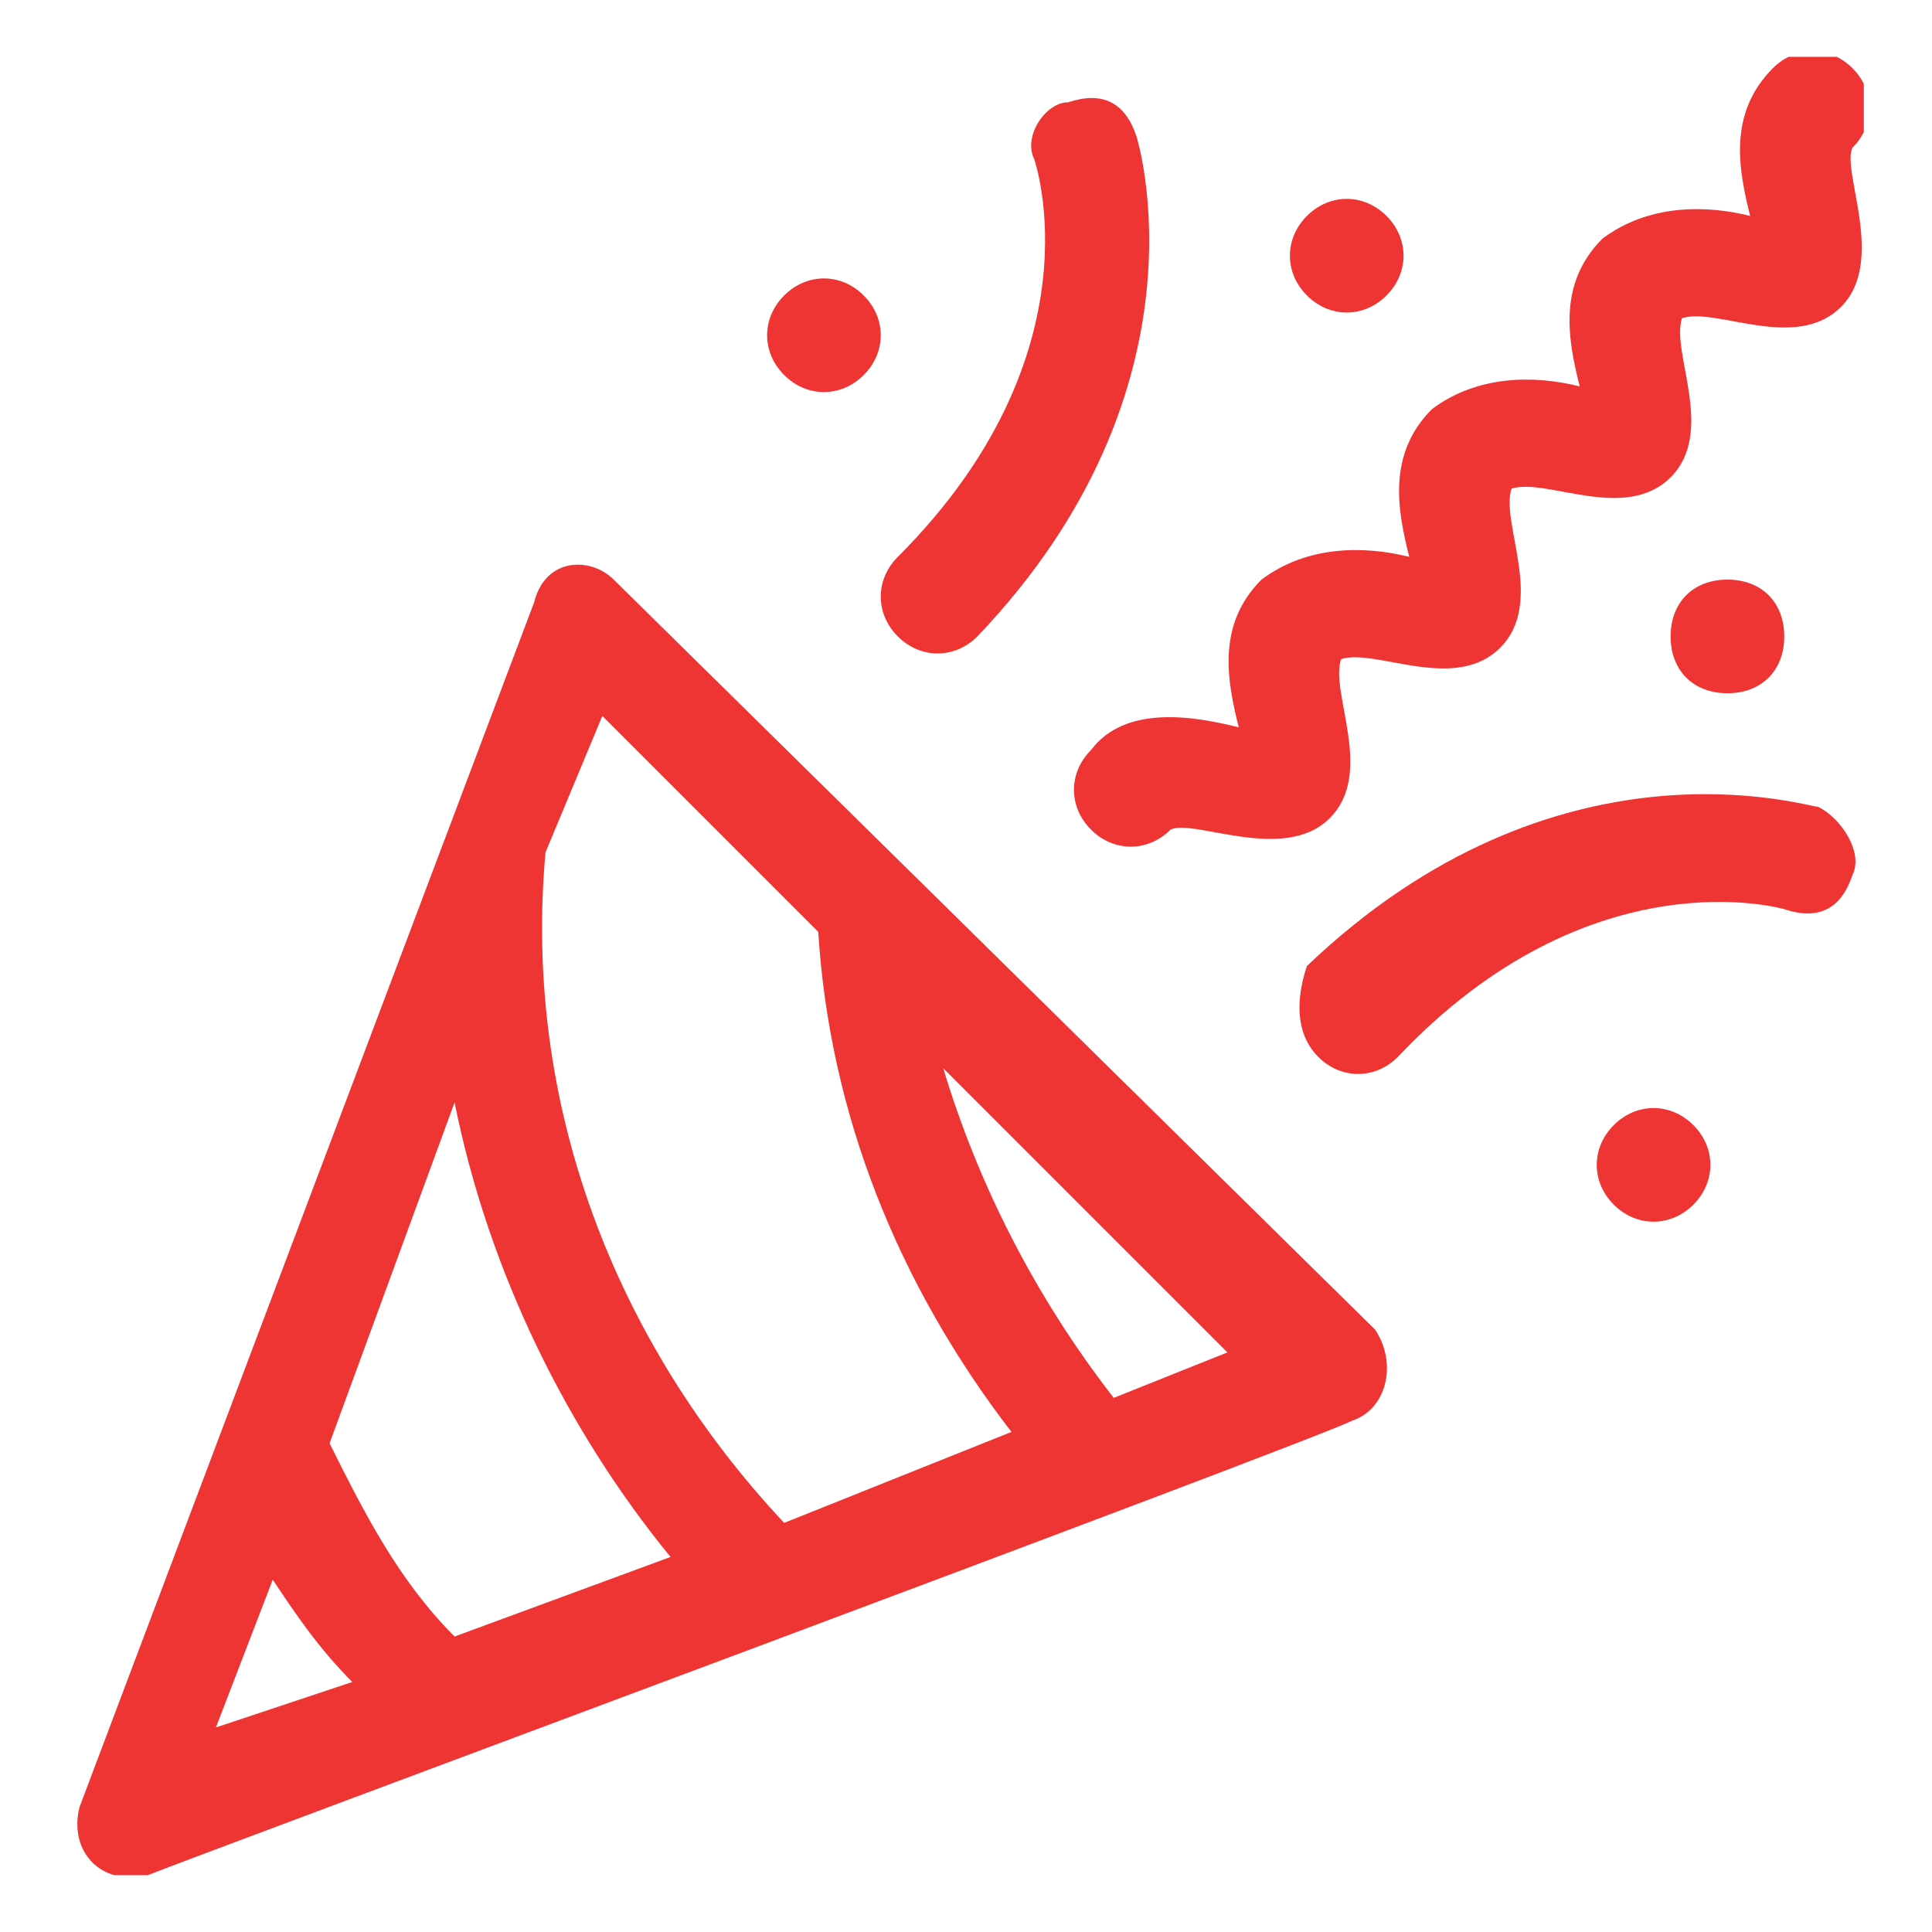
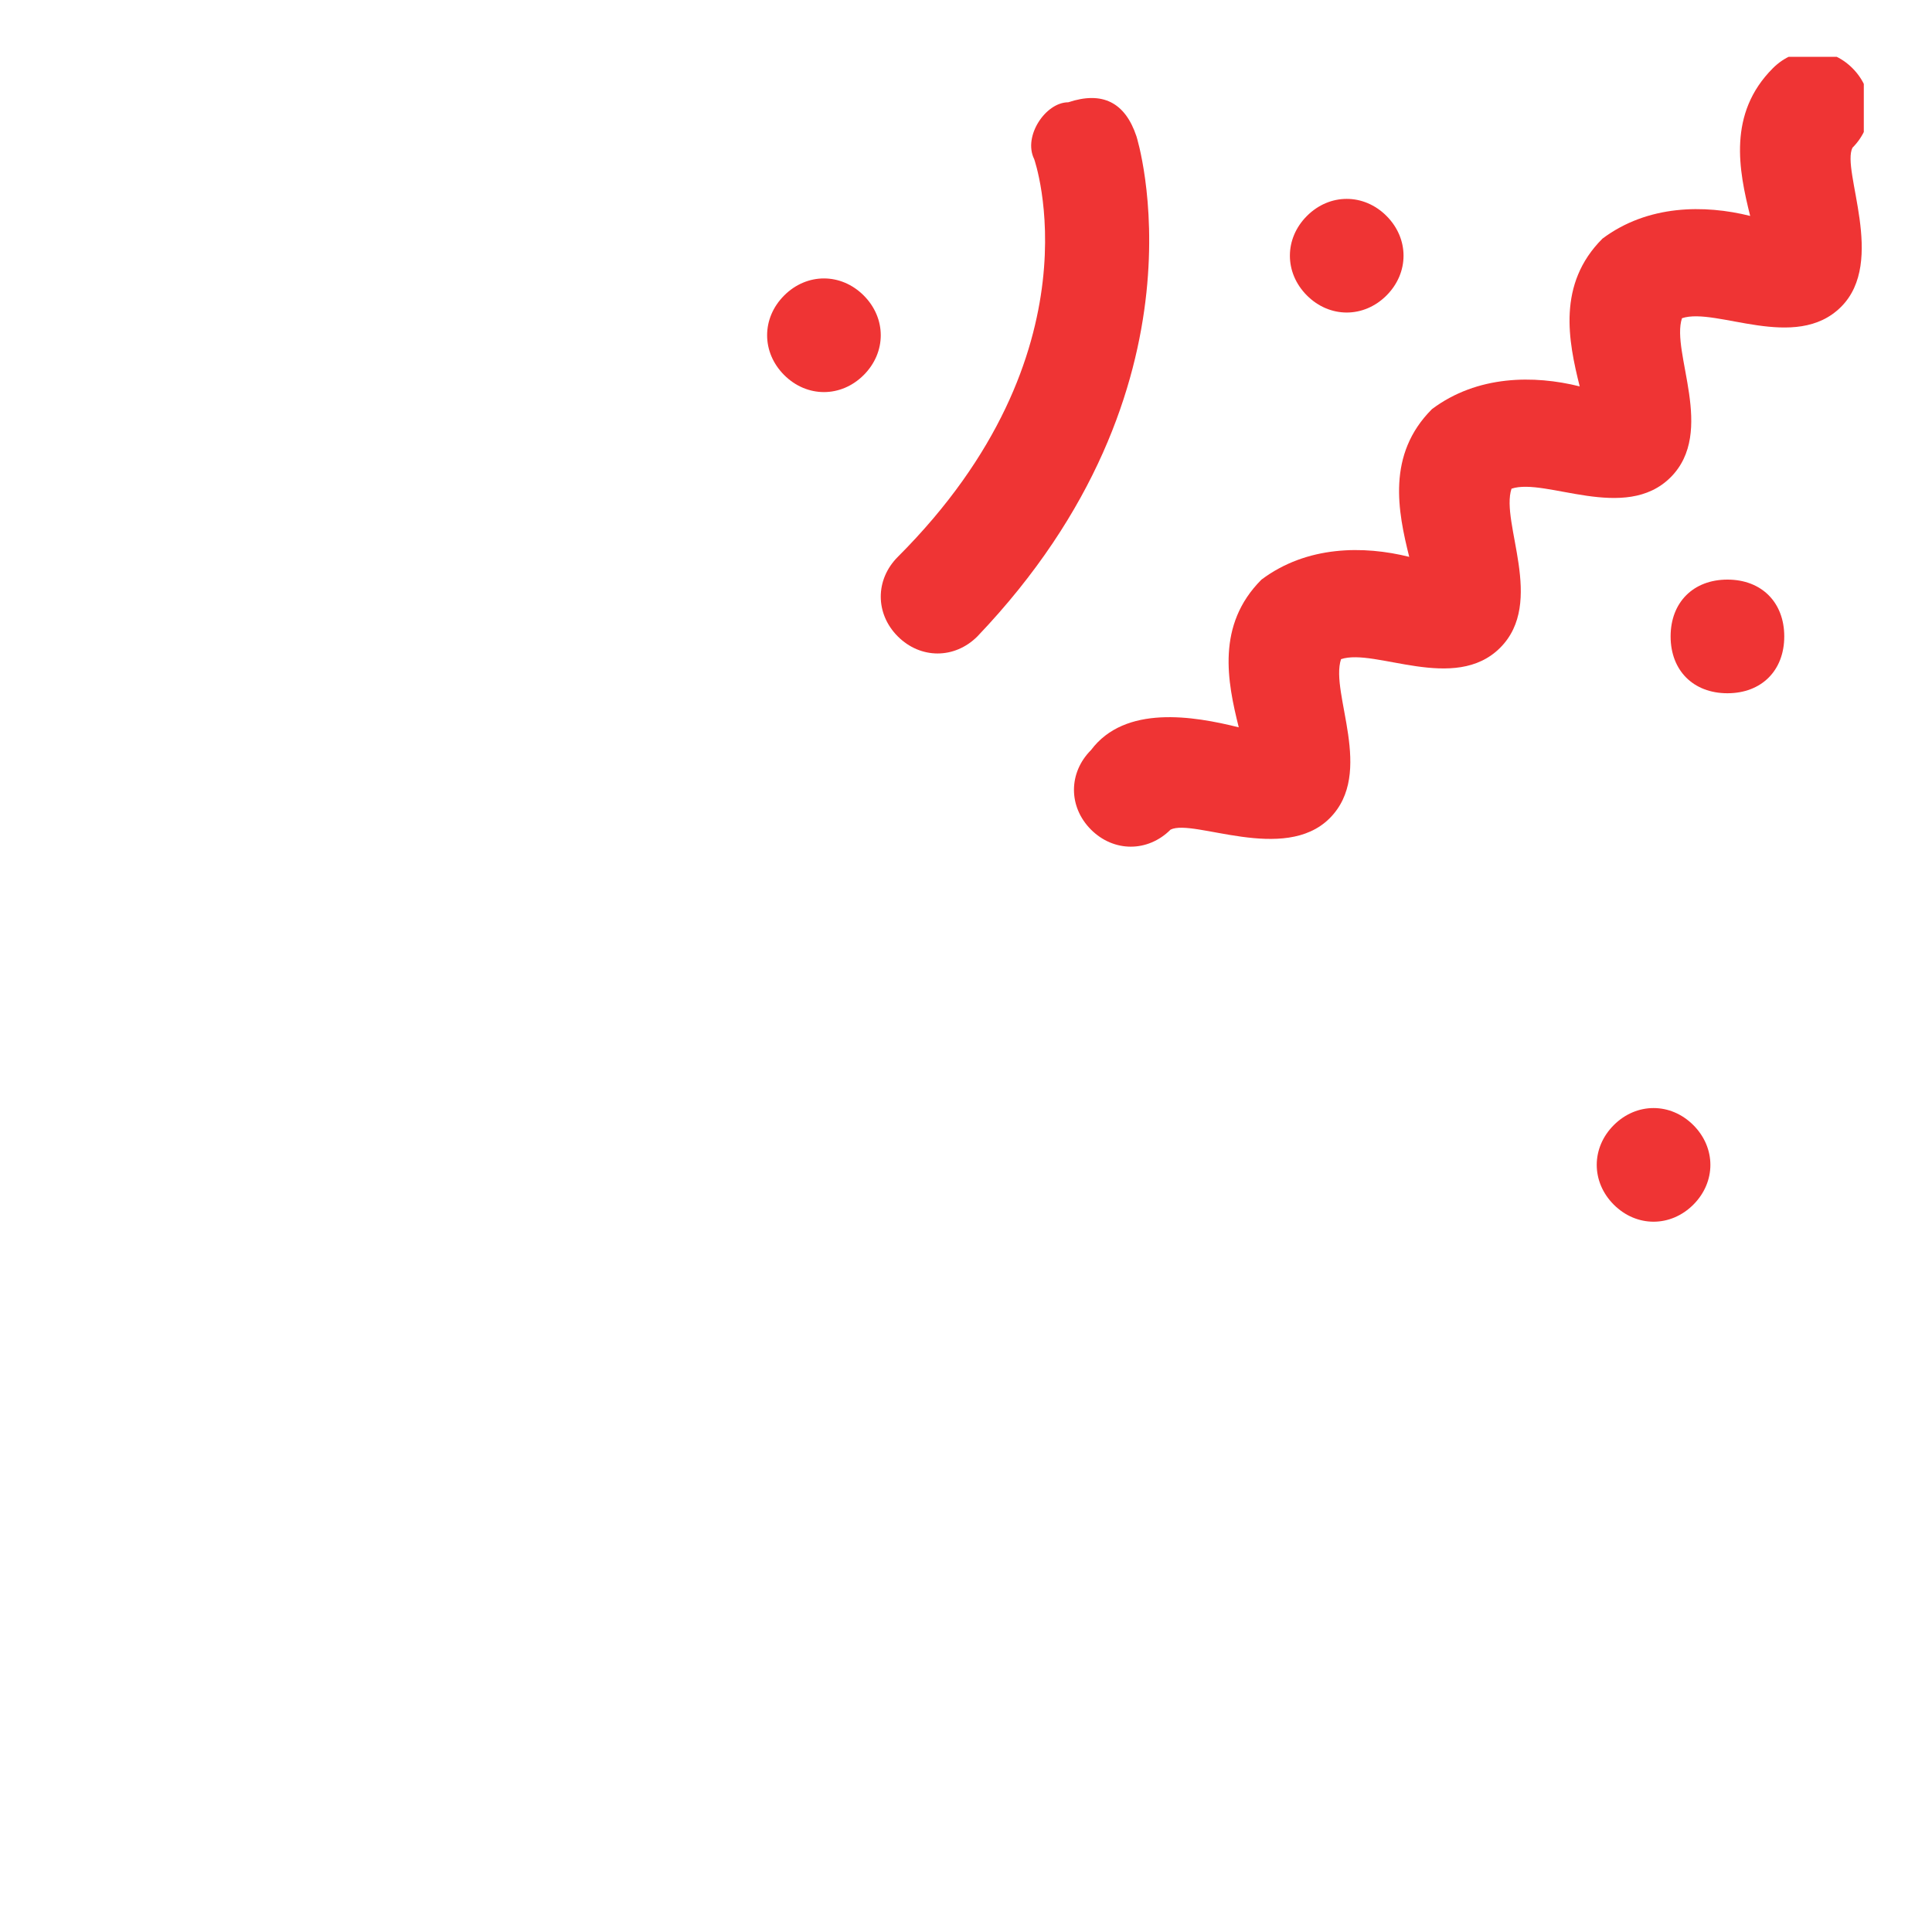
<svg xmlns="http://www.w3.org/2000/svg" xmlns:xlink="http://www.w3.org/1999/xlink" version="1.1" id="Layer_1" x="0px" y="0px" viewBox="0 0 17 17" style="enable-background:new 0 0 17 17;" xml:space="preserve">
  <style type="text/css">
	.st0{clip-path:url(#SVGID_00000056428138439104373540000007575216222741117351_);fill:#EF3434;}
	.st1{clip-path:url(#SVGID_00000062163150408209971760000000124511204430929334_);fill:#EF3434;}
	.st2{clip-path:url(#SVGID_00000180341988002329401320000016804534917933721758_);fill:#EF3434;}
	.st3{clip-path:url(#SVGID_00000101080084667919209700000008544420149516251537_);fill:#EF3434;}
	.st4{fill:#EF3434;}
</style>
  <g>
    <g>
      <g>
        <defs>
-           <rect id="SVGID_1_" x="0.6" y="0.5" width="15.8" height="16" />
-         </defs>
+           </defs>
        <clipPath id="SVGID_00000012430268501154437180000011142078198936352174_">
          <use xlink:href="#SVGID_1_" style="overflow:visible;" />
        </clipPath>
        <path style="clip-path:url(#SVGID_00000012430268501154437180000011142078198936352174_);fill:#EF3434;" d="M5.4,5.1     C5.2,4.9,4.8,4.9,4.7,5.3l-4,10.6c-0.1,0.4,0.2,0.7,0.6,0.6c0.5-0.2,10.2-3.8,10.6-4c0.3-0.1,0.4-0.5,0.2-0.8L5.4,5.1z M5.3,6.3     l1.9,1.9c0.1,1.6,0.7,3.1,1.7,4.4l-2,0.8c-1.5-1.6-2.3-3.7-2.1-5.9L5.3,6.3z M4,14.4c-0.5-0.5-0.8-1.1-1.1-1.7l1.1-3     c0.3,1.5,1,2.9,1.9,4L4,14.4z M2.4,13.9c0.2,0.3,0.4,0.6,0.7,0.9l-1.2,0.4L2.4,13.9z M9.8,12.3c-0.7-0.9-1.2-1.9-1.5-2.9l2.5,2.5     L9.8,12.3z" />
      </g>
      <g>
        <defs>
          <rect id="SVGID_00000076569856404598159030000001909536398693874602_" x="0.6" y="0.5" width="15.8" height="16" />
        </defs>
        <clipPath id="SVGID_00000049927917526152779650000014176548635768393350_">
          <use xlink:href="#SVGID_00000076569856404598159030000001909536398693874602_" style="overflow:visible;" />
        </clipPath>
-         <path style="clip-path:url(#SVGID_00000049927917526152779650000014176548635768393350_);fill:#EF3434;" d="M11.6,9.3     c0.2,0.2,0.5,0.2,0.7,0C14,7.5,15.7,8,15.7,8C16,8.1,16.2,8,16.3,7.7c0.1-0.2-0.1-0.5-0.3-0.6c-0.1,0-2.3-0.7-4.5,1.4     C11.4,8.8,11.4,9.1,11.6,9.3L11.6,9.3z" />
      </g>
      <g>
        <defs>
          <rect id="SVGID_00000080921119052953296330000001660398575986617990_" x="0.6" y="0.5" width="15.8" height="16" />
        </defs>
        <clipPath id="SVGID_00000004547203559730312640000017713591094617675953_">
          <use xlink:href="#SVGID_00000080921119052953296330000001660398575986617990_" style="overflow:visible;" />
        </clipPath>
        <path style="clip-path:url(#SVGID_00000004547203559730312640000017713591094617675953_);fill:#EF3434;" d="M7.9,5.6     c0.2,0.2,0.5,0.2,0.7,0C10.7,3.4,10,1.2,10,1.2C9.9,0.9,9.7,0.8,9.4,0.9C9.2,0.9,9,1.2,9.1,1.4c0,0,0.6,1.7-1.2,3.5     C7.7,5.1,7.7,5.4,7.9,5.6L7.9,5.6z" />
      </g>
      <g>
        <defs>
          <rect id="SVGID_00000113347370772090171210000016075359897548826299_" x="0.6" y="0.5" width="15.8" height="16" />
        </defs>
        <clipPath id="SVGID_00000054983863163000647160000006405779183039835788_">
          <use xlink:href="#SVGID_00000113347370772090171210000016075359897548826299_" style="overflow:visible;" />
        </clipPath>
        <path style="clip-path:url(#SVGID_00000054983863163000647160000006405779183039835788_);fill:#EF3434;" d="M9.6,6.6     c-0.2,0.2-0.2,0.5,0,0.7c0.2,0.2,0.5,0.2,0.7,0c0.2-0.1,1,0.3,1.4-0.1c0.4-0.4,0-1.1,0.1-1.4c0.3-0.1,1,0.3,1.4-0.1     c0.4-0.4,0-1.1,0.1-1.4c0.3-0.1,1,0.3,1.4-0.1c0.4-0.4,0-1.1,0.1-1.4c0.3-0.1,1,0.3,1.4-0.1c0.4-0.4,0-1.2,0.1-1.4     c0.2-0.2,0.2-0.5,0-0.7c-0.2-0.2-0.5-0.2-0.7,0c-0.4,0.4-0.3,0.9-0.2,1.3c-0.4-0.1-0.9-0.1-1.3,0.2c-0.4,0.4-0.3,0.9-0.2,1.3     c-0.4-0.1-0.9-0.1-1.3,0.2c-0.4,0.4-0.3,0.9-0.2,1.3c-0.4-0.1-0.9-0.1-1.3,0.2c-0.4,0.4-0.3,0.9-0.2,1.3     C10.5,6.3,9.9,6.2,9.6,6.6L9.6,6.6z" />
      </g>
    </g>
    <path class="st4" d="M12.2,2.6c0.2-0.2,0.2-0.5,0-0.7c-0.2-0.2-0.5-0.2-0.7,0c-0.2,0.2-0.2,0.5,0,0.7C11.7,2.8,12,2.8,12.2,2.6   L12.2,2.6z" />
    <path class="st4" d="M15.7,5.6c0,0.3-0.2,0.5-0.5,0.5c-0.3,0-0.5-0.2-0.5-0.5c0-0.3,0.2-0.5,0.5-0.5C15.5,5.1,15.7,5.3,15.7,5.6   L15.7,5.6z" />
    <path class="st4" d="M14.2,9.9c-0.2,0.2-0.2,0.5,0,0.7c0.2,0.2,0.5,0.2,0.7,0c0.2-0.2,0.2-0.5,0-0.7C14.7,9.7,14.4,9.7,14.2,9.9   L14.2,9.9z" />
    <path class="st4" d="M7.6,3.3c0.2-0.2,0.2-0.5,0-0.7c-0.2-0.2-0.5-0.2-0.7,0c-0.2,0.2-0.2,0.5,0,0.7C7.1,3.5,7.4,3.5,7.6,3.3   L7.6,3.3z" />
  </g>
</svg>